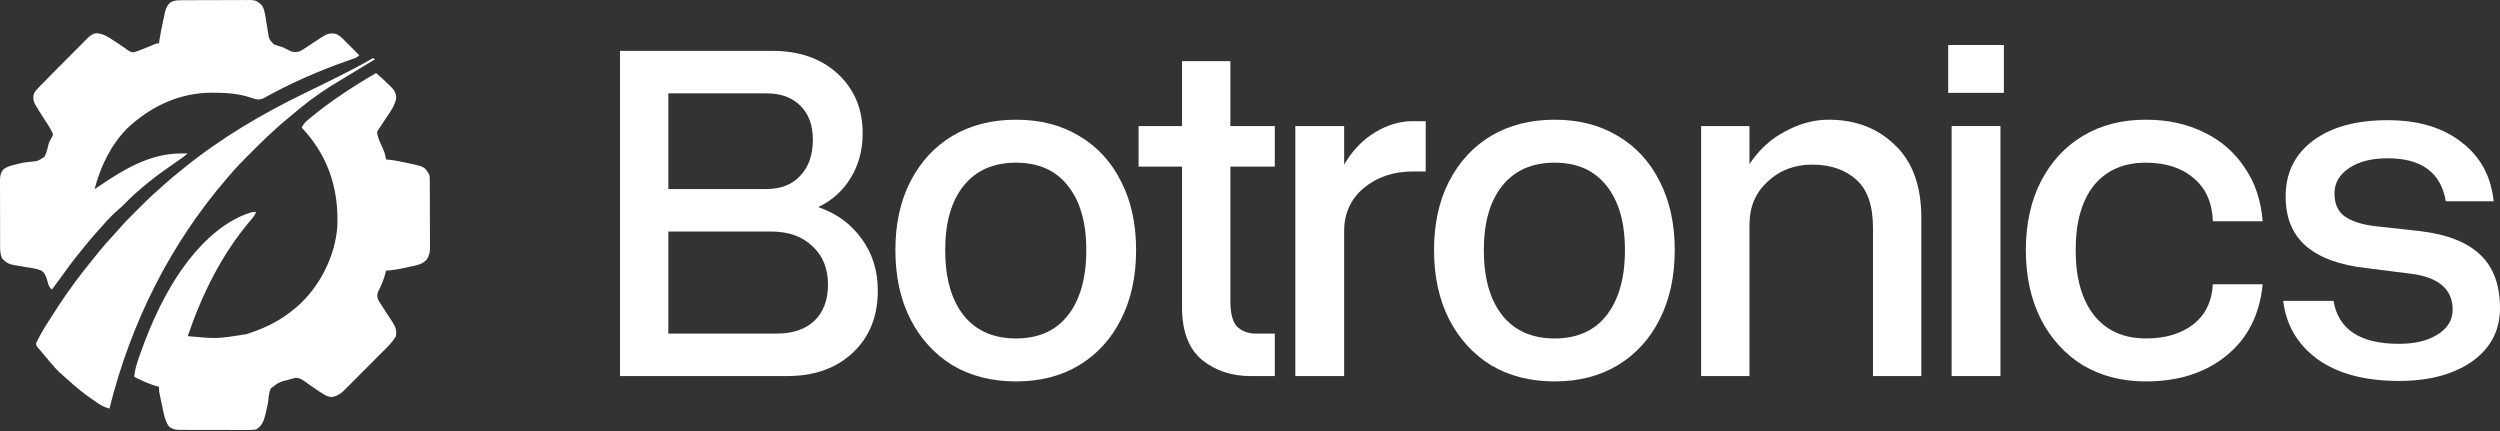
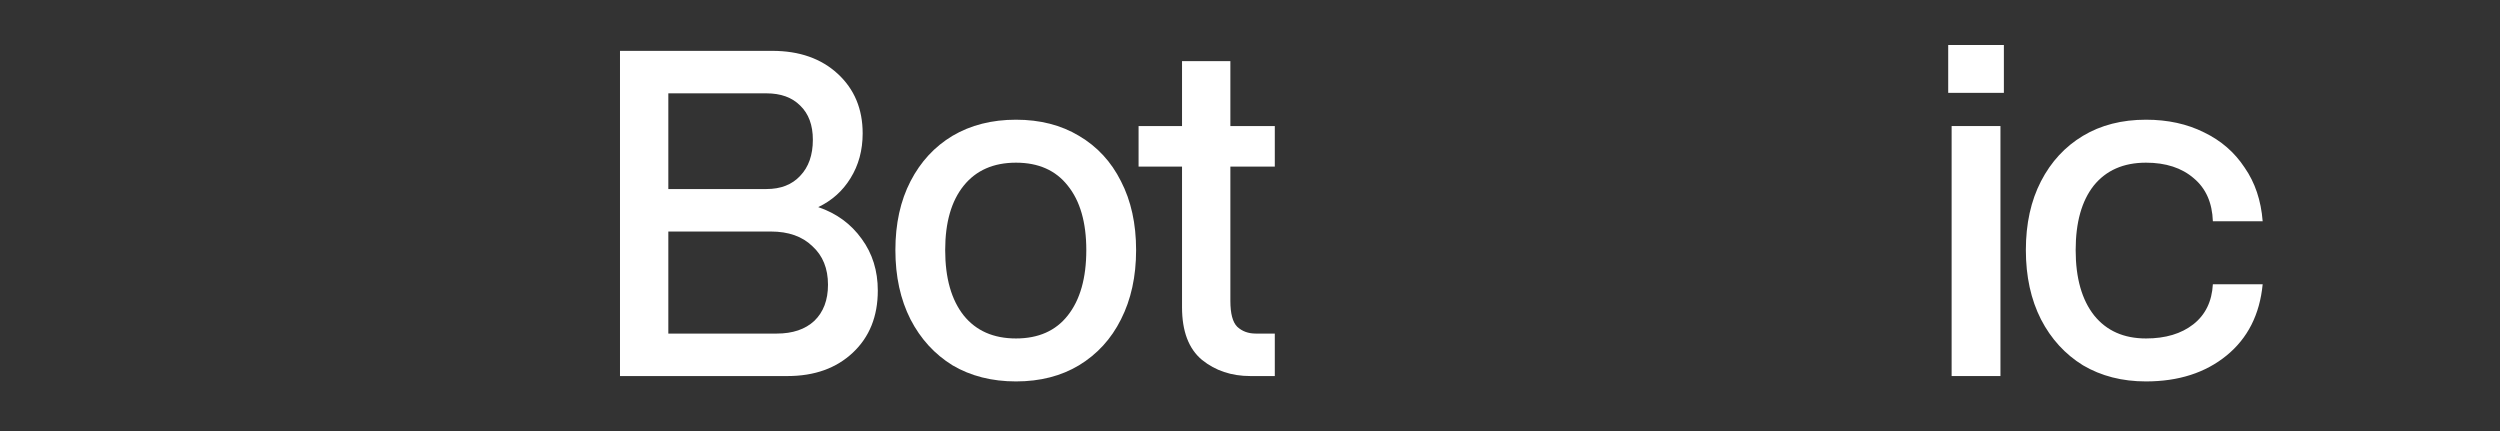
<svg xmlns="http://www.w3.org/2000/svg" width="568" height="98" viewBox="0 0 568 98" fill="none">
  <rect x="0" y="0" width="568" height="98" fill="#333333" stroke="none" />
-   <path d="M85.447 16.612C86.454 17.441 87.404 18.316 88.332 19.233C88.543 19.441 88.754 19.648 88.97 19.862C89.659 20.619 89.919 21.069 90.036 22.081C89.85 23.936 88.564 25.535 87.559 27.056C87.427 27.258 87.295 27.459 87.159 27.666C86.666 28.419 86.171 29.169 85.672 29.917C85.74 31.081 86.2 32.037 86.685 33.075C87.179 34.131 87.568 35.058 87.7 36.232C88.12 36.271 88.12 36.272 88.549 36.312C89.833 36.455 91.084 36.718 92.345 36.994C92.569 37.041 92.794 37.088 93.025 37.137C96.366 37.862 96.366 37.862 97.383 39.39C97.721 40.067 97.644 40.764 97.645 41.506C97.646 41.678 97.647 41.85 97.649 42.026C97.652 42.596 97.654 43.165 97.655 43.734C97.656 44.13 97.657 44.527 97.659 44.922C97.661 45.752 97.662 46.583 97.662 47.413C97.664 48.475 97.67 49.538 97.676 50.601C97.68 51.418 97.681 52.236 97.681 53.053C97.682 53.445 97.684 53.837 97.687 54.229C97.691 54.778 97.69 55.327 97.689 55.876C97.691 56.037 97.693 56.198 97.695 56.364C97.686 57.412 97.479 58.119 96.933 59.011C96.171 59.758 95.528 60.057 94.495 60.289C94.245 60.346 93.994 60.404 93.736 60.462C93.477 60.518 93.217 60.575 92.95 60.632C92.695 60.691 92.439 60.749 92.176 60.809C90.687 61.142 89.222 61.386 87.7 61.492C87.662 61.652 87.623 61.813 87.584 61.978C87.214 63.509 86.642 64.842 85.921 66.24C85.635 67.001 85.682 67.264 85.898 68.032C86.145 68.526 86.145 68.526 86.463 69C86.578 69.179 86.692 69.357 86.81 69.541C86.931 69.727 87.053 69.913 87.179 70.105C87.425 70.49 87.671 70.875 87.916 71.26C88.3 71.855 88.687 72.448 89.08 73.037C89.844 74.217 90.186 74.963 89.951 76.377C89.371 77.356 88.695 78.144 87.895 78.95C87.783 79.063 87.671 79.177 87.555 79.294C87.187 79.665 86.818 80.035 86.449 80.404C86.191 80.664 85.932 80.922 85.674 81.182C85.134 81.724 84.594 82.264 84.053 82.805C83.361 83.496 82.672 84.191 81.984 84.885C81.453 85.421 80.919 85.954 80.386 86.488C80.131 86.743 79.877 86.999 79.623 87.256C79.268 87.614 78.911 87.97 78.553 88.326C78.351 88.529 78.148 88.731 77.94 88.94C77.122 89.644 76.379 90.088 75.302 90.215C74.537 90.122 74.109 89.917 73.454 89.514C73.106 89.303 73.106 89.302 72.751 89.087C72.126 88.688 71.519 88.268 70.912 87.841C70.735 87.717 70.557 87.593 70.374 87.465C70.021 87.218 69.67 86.967 69.323 86.712C68.538 86.162 68.086 85.852 67.112 85.842C66.712 85.957 66.712 85.957 66.304 86.075C66.129 86.12 65.953 86.163 65.773 86.209C63.395 86.807 63.396 86.808 61.519 88.256C61.133 89.129 61.038 90.043 60.953 90.986C60.857 91.856 60.639 92.696 60.434 93.545C60.383 93.781 60.382 93.781 60.33 94.022C59.984 95.571 59.561 96.701 58.196 97.576C57.557 97.663 57.007 97.698 56.369 97.69C56.189 97.691 56.008 97.693 55.822 97.694C55.227 97.697 54.631 97.693 54.036 97.689C53.621 97.689 53.207 97.689 52.792 97.69C51.923 97.69 51.054 97.688 50.186 97.683C49.073 97.676 47.961 97.676 46.849 97.679C45.993 97.68 45.136 97.679 44.28 97.676C43.87 97.675 43.459 97.675 43.049 97.676C42.475 97.677 41.901 97.672 41.328 97.668C41.075 97.669 41.074 97.67 40.816 97.671C39.814 97.657 39.176 97.513 38.376 96.9C37.354 95.445 37.104 93.457 36.744 91.755C36.684 91.481 36.623 91.208 36.561 90.926C36.124 88.912 36.125 88.912 36.125 87.879C36.001 87.849 35.877 87.819 35.75 87.787C33.895 87.283 32.215 86.463 30.494 85.624C30.619 84.024 31.072 82.621 31.605 81.113C31.696 80.856 31.786 80.599 31.878 80.335C34.483 73.016 37.723 65.9 42.431 59.688C42.656 59.386 42.656 59.386 42.885 59.079C46.51 54.433 51.501 49.866 57.295 48.186H58.196C57.844 48.995 57.351 49.58 56.774 50.244C50.329 57.849 45.839 66.979 42.655 76.377C49.364 76.987 49.365 76.988 55.943 75.926C56.104 75.876 56.266 75.824 56.432 75.772C60.206 74.55 63.695 72.842 66.753 70.288C66.975 70.106 67.197 69.923 67.425 69.735C72.56 65.285 76.12 58.345 76.634 51.543C76.999 43.355 74.776 36.017 69.315 29.834C69.063 29.56 68.811 29.286 68.555 29.015C68.903 28.118 69.522 27.598 70.245 27C70.439 26.838 70.439 26.838 70.637 26.673C75.212 22.917 80.316 19.555 85.447 16.612ZM85.221 13.454C84.409 13.949 83.597 14.443 82.784 14.938C82.495 15.113 82.206 15.289 81.917 15.465C80.281 16.461 78.643 17.453 76.998 18.434C74.028 20.206 71.245 22.104 68.555 24.279C68.344 24.449 68.133 24.619 67.916 24.794C66.774 25.721 65.648 26.667 64.529 27.62C64.413 27.719 64.297 27.817 64.178 27.919C61.773 29.981 59.499 32.184 57.265 34.429C56.869 34.827 56.472 35.224 56.074 35.621C54.782 36.914 53.518 38.215 52.34 39.616C52.121 39.868 51.902 40.12 51.682 40.372C38.595 55.5 29.683 73.476 24.863 92.84C24.022 92.581 23.304 92.308 22.572 91.817C22.405 91.706 22.238 91.594 22.066 91.479C21.807 91.302 21.806 91.302 21.542 91.121C21.271 90.938 21.27 90.938 20.995 90.752C19.039 89.416 17.25 87.949 15.504 86.351C14.975 85.87 14.438 85.402 13.898 84.934C12.961 84.099 12.149 83.205 11.35 82.241C11.069 81.907 11.07 81.906 10.784 81.565C10.22 80.89 9.657 80.214 9.098 79.535C8.923 79.34 8.747 79.145 8.566 78.945C8.197 78.406 8.198 78.406 8.207 77.97C9.489 75.198 11.279 72.625 12.927 70.062C13.082 69.821 13.237 69.579 13.397 69.33C15.861 65.568 18.578 61.953 21.44 58.486C21.768 58.087 22.095 57.685 22.418 57.281C23.454 55.989 24.537 54.754 25.668 53.545C26.243 52.932 26.802 52.311 27.347 51.671C28.457 50.394 29.662 49.21 30.859 48.015C31.267 47.609 31.673 47.201 32.079 46.793C33.389 45.48 34.709 44.199 36.125 42.998C36.487 42.67 36.847 42.341 37.208 42.011C38.389 40.945 39.614 39.938 40.853 38.94C41.106 38.733 41.358 38.527 41.611 38.321C50.137 31.384 59.545 25.856 69.413 21.069C70.717 20.436 72.019 19.799 73.32 19.162C73.699 18.977 73.698 18.976 74.085 18.787C76.101 17.798 78.106 16.789 80.098 15.752C80.346 15.623 80.595 15.493 80.85 15.361C82.043 14.736 83.219 14.093 84.376 13.404C84.572 13.317 84.572 13.317 84.772 13.228C84.92 13.303 85.068 13.377 85.221 13.454ZM56.854 0C58.148 0.021 58.67 0.389 59.547 1.275C60.171 2.332 60.291 3.651 60.489 4.845C60.559 5.255 60.559 5.255 60.631 5.673C60.725 6.239 60.811 6.807 60.889 7.375C61.143 8.937 61.144 8.937 62.181 10.041C62.872 10.328 63.556 10.547 64.276 10.748C64.914 11.054 65.546 11.369 66.175 11.691C66.921 11.929 67.345 11.833 68.105 11.65C68.777 11.305 68.777 11.304 69.437 10.854C69.683 10.694 69.928 10.534 70.181 10.37C70.437 10.2 70.693 10.029 70.949 9.859C71.453 9.528 71.959 9.198 72.464 8.867C72.797 8.646 72.797 8.646 73.138 8.421C74.225 7.731 74.855 7.466 76.137 7.657C77.143 7.96 77.745 8.655 78.466 9.394C78.737 9.663 79.008 9.933 79.279 10.201C80.064 10.98 80.842 11.765 81.618 12.552C81.106 13.064 80.761 13.178 80.082 13.412C79.857 13.49 79.633 13.569 79.401 13.65C79.036 13.776 79.036 13.777 78.662 13.906C72.541 16.073 66.525 18.681 60.826 21.802C60.669 21.888 60.511 21.975 60.349 22.063C60.215 22.138 60.08 22.212 59.942 22.289C58.824 22.815 58.112 22.577 56.985 22.179C54.252 21.285 51.699 21.084 48.835 21.066C48.455 21.063 48.455 21.062 48.067 21.059C40.656 21.087 34.078 24.25 28.762 29.297C25.055 33.161 22.826 37.87 21.484 42.998C21.606 42.915 21.729 42.831 21.855 42.745C27.71 38.739 33.949 34.789 41.304 34.866C41.56 34.868 41.815 34.87 42.078 34.872C42.268 34.875 42.459 34.877 42.655 34.88C41.753 35.626 40.809 36.283 39.84 36.937C35.729 39.743 31.603 42.883 28.144 46.477C27.743 46.88 27.32 47.251 26.89 47.622C25.575 48.761 24.393 49.99 23.259 51.308C22.797 51.839 22.324 52.36 21.851 52.88C20.785 54.064 19.779 55.29 18.782 56.531C18.574 56.786 18.365 57.042 18.156 57.297C16.644 59.159 15.22 61.073 13.829 63.028C13.168 63.956 12.488 64.869 11.801 65.778C11.117 65.259 10.999 64.698 10.786 63.891C10.516 62.955 10.242 62.019 9.39 61.471C8.253 61.007 7.04 60.849 5.832 60.675C5.292 60.584 4.753 60.49 4.214 60.391C3.881 60.332 3.546 60.277 3.211 60.229C1.984 60.028 1.385 59.659 0.54 58.785C0.042 57.839 0.024 56.939 0.027 55.892C0.026 55.631 0.025 55.63 0.024 55.363C0.021 54.789 0.021 54.215 0.021 53.641C0.02 53.241 0.02 52.84 0.019 52.44C0.017 51.602 0.016 50.764 0.017 49.927C0.019 48.854 0.015 47.78 0.01 46.706C0.007 45.88 0.007 45.054 0.007 44.228C0.007 43.833 0.006 43.438 0.004 43.042C0.001 42.489 0.002 41.936 0.005 41.383C0.003 41.22 0.002 41.056 0 40.888C0.01 39.898 0.162 39.278 0.765 38.488C1.612 37.848 2.471 37.62 3.495 37.375C3.649 37.335 3.803 37.295 3.962 37.254C4.852 37.032 5.723 36.875 6.635 36.779C8.54 36.626 8.54 36.625 10.079 35.643C10.562 34.751 10.798 33.804 11.017 32.818C11.158 32.272 11.4 31.823 11.687 31.341C12.104 30.638 12.105 30.638 11.859 30.045C11.593 29.501 11.308 28.998 10.98 28.49C10.864 28.31 10.748 28.129 10.63 27.944C10.509 27.758 10.389 27.572 10.266 27.381C7.494 23.079 7.494 23.079 7.619 21.64C7.767 21.036 7.966 20.778 8.384 20.321C8.527 20.165 8.67 20.008 8.818 19.847C9.835 18.782 10.869 17.733 11.909 16.691C12.157 16.442 12.405 16.192 12.653 15.943C13.169 15.425 13.687 14.906 14.204 14.389C14.866 13.726 15.526 13.061 16.186 12.396C16.697 11.882 17.209 11.37 17.72 10.857C17.964 10.613 18.208 10.368 18.452 10.123C18.791 9.78 19.132 9.44 19.473 9.099C19.667 8.906 19.86 8.712 20.059 8.512C20.651 7.982 21.132 7.629 21.928 7.541C23.565 7.671 24.695 8.447 26.031 9.353C26.355 9.566 26.355 9.566 26.685 9.783C28.316 10.859 28.317 10.859 28.872 11.284C29.419 11.699 29.74 11.876 30.434 11.877C31.475 11.556 32.474 11.154 33.478 10.734C33.883 10.566 34.287 10.399 34.692 10.232C34.87 10.158 35.047 10.084 35.23 10.008C35.673 9.846 35.674 9.846 36.123 9.846C36.155 9.616 36.186 9.386 36.218 9.149C36.421 7.782 36.712 6.435 36.997 5.082C37.084 4.655 37.083 4.654 37.171 4.218C37.229 3.944 37.288 3.67 37.347 3.388C37.399 3.139 37.451 2.891 37.504 2.635C37.774 1.7 38.07 1.06 38.85 0.459C39.682 0.062 40.421 0.05 41.324 0.054C41.505 0.052 41.685 0.049 41.871 0.047C42.465 0.042 43.06 0.042 43.654 0.042C44.068 0.041 44.482 0.039 44.896 0.037C45.764 0.034 46.632 0.034 47.499 0.035C48.61 0.036 49.721 0.029 50.831 0.02C51.686 0.014 52.541 0.014 53.397 0.015C53.806 0.015 54.216 0.012 54.625 0.007C55.198 0.002 55.771 0.005 56.344 0.009C56.513 0.006 56.681 0.003 56.854 0Z" fill="white" />
-   <path d="M547.366 62.142L537.714 60.922C531.65 60.256 527.064 58.592 523.958 55.93C520.852 53.267 519.299 49.496 519.299 44.614C519.299 39.289 521.37 35.074 525.511 31.968C529.653 28.861 535.311 27.308 542.484 27.308C549.436 27.308 555.02 28.972 559.236 32.3C563.525 35.555 565.966 40.029 566.558 45.724H555.686C554.577 39.215 550.176 35.961 542.484 35.961C538.861 35.961 535.939 36.701 533.721 38.18C531.502 39.659 530.392 41.582 530.392 43.949C530.392 46.315 531.169 48.053 532.722 49.163C534.275 50.272 536.568 51.012 539.6 51.382L549.695 52.491C555.982 53.23 560.604 55.042 563.562 57.927C566.521 60.737 568 64.768 568 70.019C568 75.048 565.892 79.079 561.676 82.111C557.461 85.069 551.914 86.548 545.036 86.548C537.344 86.548 531.206 84.921 526.621 81.667C522.035 78.339 519.41 73.901 518.744 68.355H530.171C531.28 74.863 536.235 78.117 545.036 78.117C548.66 78.117 551.581 77.415 553.8 76.009C556.093 74.604 557.239 72.718 557.239 70.352C557.239 65.618 553.948 62.882 547.366 62.142Z" fill="white" />
  <path d="M460.275 56.817C460.275 50.827 461.422 45.613 463.714 41.175C466.007 36.738 469.187 33.299 473.255 30.858C477.323 28.418 482.093 27.197 487.566 27.197C492.521 27.197 496.921 28.159 500.767 30.082C504.613 31.931 507.682 34.593 509.975 38.069C512.341 41.471 513.71 45.539 514.079 50.272H502.764C502.616 46.056 501.174 42.802 498.437 40.51C495.701 38.143 492.077 36.96 487.566 36.96C482.463 36.96 478.506 38.698 475.696 42.174C472.959 45.65 471.591 50.531 471.591 56.817C471.591 63.178 472.996 68.133 475.806 71.683C478.617 75.159 482.537 76.897 487.566 76.897C492.003 76.897 495.59 75.824 498.326 73.68C501.063 71.535 502.542 68.503 502.764 64.583H514.079C513.414 71.461 510.677 76.86 505.87 80.779C501.063 84.699 494.961 86.659 487.566 86.659C482.167 86.659 477.397 85.439 473.255 82.998C469.187 80.484 466.007 77.008 463.714 72.57C461.422 68.059 460.275 62.808 460.275 56.817Z" fill="white" />
  <path d="M442.633 10.224H455.28V21.096H442.633V10.224ZM443.409 28.639H454.503V85.439H443.409V28.639Z" fill="white" />
-   <path d="M425.544 51.825C425.544 46.722 424.286 43.061 421.772 40.843C419.257 38.55 415.892 37.404 411.677 37.404C407.683 37.404 404.318 38.698 401.581 41.286C398.845 43.801 397.477 47.055 397.477 51.049V85.439H386.494V28.64H397.477V37.293C399.622 34.038 402.321 31.561 405.575 29.86C408.829 28.085 412.12 27.197 415.448 27.197C421.587 27.197 426.616 29.12 430.536 32.966C434.529 36.738 436.526 42.248 436.526 49.496V85.439H425.544V51.825Z" fill="white" />
-   <path d="M325.811 56.817C325.811 50.827 326.957 45.613 329.25 41.175C331.542 36.738 334.722 33.299 338.79 30.858C342.932 28.418 347.739 27.197 353.212 27.197C358.685 27.197 363.455 28.418 367.523 30.858C371.664 33.299 374.844 36.738 377.063 41.175C379.356 45.613 380.502 50.827 380.502 56.817C380.502 62.808 379.356 68.059 377.063 72.57C374.844 77.008 371.664 80.484 367.523 82.998C363.455 85.439 358.685 86.659 353.212 86.659C347.739 86.659 342.932 85.439 338.79 82.998C334.722 80.484 331.542 77.008 329.25 72.57C326.957 68.059 325.811 62.808 325.811 56.817ZM369.187 56.817C369.187 50.531 367.781 45.65 364.971 42.174C362.235 38.698 358.315 36.96 353.212 36.96C348.109 36.96 344.152 38.698 341.342 42.174C338.531 45.65 337.126 50.531 337.126 56.817C337.126 63.178 338.531 68.133 341.342 71.683C344.152 75.159 348.109 76.897 353.212 76.897C358.315 76.897 362.235 75.159 364.971 71.683C367.781 68.133 369.187 63.178 369.187 56.817Z" fill="white" />
-   <path d="M294.298 28.639H305.391V37.403C307.24 34.223 309.57 31.783 312.38 30.082C315.191 28.381 318.038 27.53 320.923 27.53H323.918V38.956H321.033C316.596 38.956 312.861 40.214 309.829 42.728C306.871 45.243 305.391 48.497 305.391 52.491V85.439H294.298V28.639Z" fill="white" />
  <path d="M289.635 75.787V85.439H284.088C279.798 85.439 276.138 84.218 273.105 81.778C270.073 79.263 268.557 75.269 268.557 69.797V37.847H258.684V28.639H268.557V13.885H279.54V28.639H289.635V37.847H279.54V68.355C279.54 71.239 280.057 73.199 281.093 74.234C282.202 75.269 283.607 75.787 285.308 75.787H289.635Z" fill="white" />
  <path d="M203.432 56.817C203.432 50.827 204.578 45.613 206.871 41.175C209.163 36.738 212.344 33.299 216.411 30.858C220.553 28.418 225.36 27.197 230.833 27.197C236.306 27.197 241.076 28.418 245.144 30.858C249.285 33.299 252.465 36.738 254.684 41.175C256.977 45.613 258.123 50.827 258.123 56.817C258.123 62.808 256.977 68.059 254.684 72.57C252.465 77.008 249.285 80.484 245.144 82.998C241.076 85.439 236.306 86.659 230.833 86.659C225.36 86.659 220.553 85.439 216.411 82.998C212.344 80.484 209.163 77.008 206.871 72.57C204.578 68.059 203.432 62.808 203.432 56.817ZM246.808 56.817C246.808 50.531 245.402 45.65 242.592 42.174C239.856 38.698 235.936 36.96 230.833 36.96C225.73 36.96 221.773 38.698 218.963 42.174C216.152 45.65 214.747 50.531 214.747 56.817C214.747 63.178 216.152 68.133 218.963 71.683C221.773 75.159 225.73 76.897 230.833 76.897C235.936 76.897 239.856 75.159 242.592 71.683C245.402 68.133 246.808 63.178 246.808 56.817Z" fill="white" />
  <path d="M175.473 11.555C181.612 11.555 186.567 13.293 190.339 16.769C194.111 20.245 195.997 24.757 195.997 30.303C195.997 34.149 195.072 37.551 193.223 40.51C191.448 43.394 189.008 45.576 185.901 47.055C190.043 48.46 193.334 50.864 195.775 54.266C198.215 57.594 199.436 61.514 199.436 66.025C199.436 71.868 197.55 76.564 193.778 80.114C190.006 83.664 185.051 85.439 178.912 85.439H140.861V11.555H175.473ZM174.142 21.207H151.844V42.95H174.142C177.396 42.95 179.948 41.952 181.797 39.955C183.72 37.958 184.681 35.222 184.681 31.746C184.681 28.418 183.72 25.829 181.797 23.98C179.948 22.131 177.396 21.207 174.142 21.207ZM175.141 52.602H151.844V75.787H176.472C180.096 75.787 182.943 74.826 185.014 72.903C187.085 70.906 188.12 68.17 188.12 64.694C188.12 60.996 186.937 58.075 184.57 55.93C182.277 53.711 179.134 52.602 175.141 52.602Z" fill="white" />
</svg>